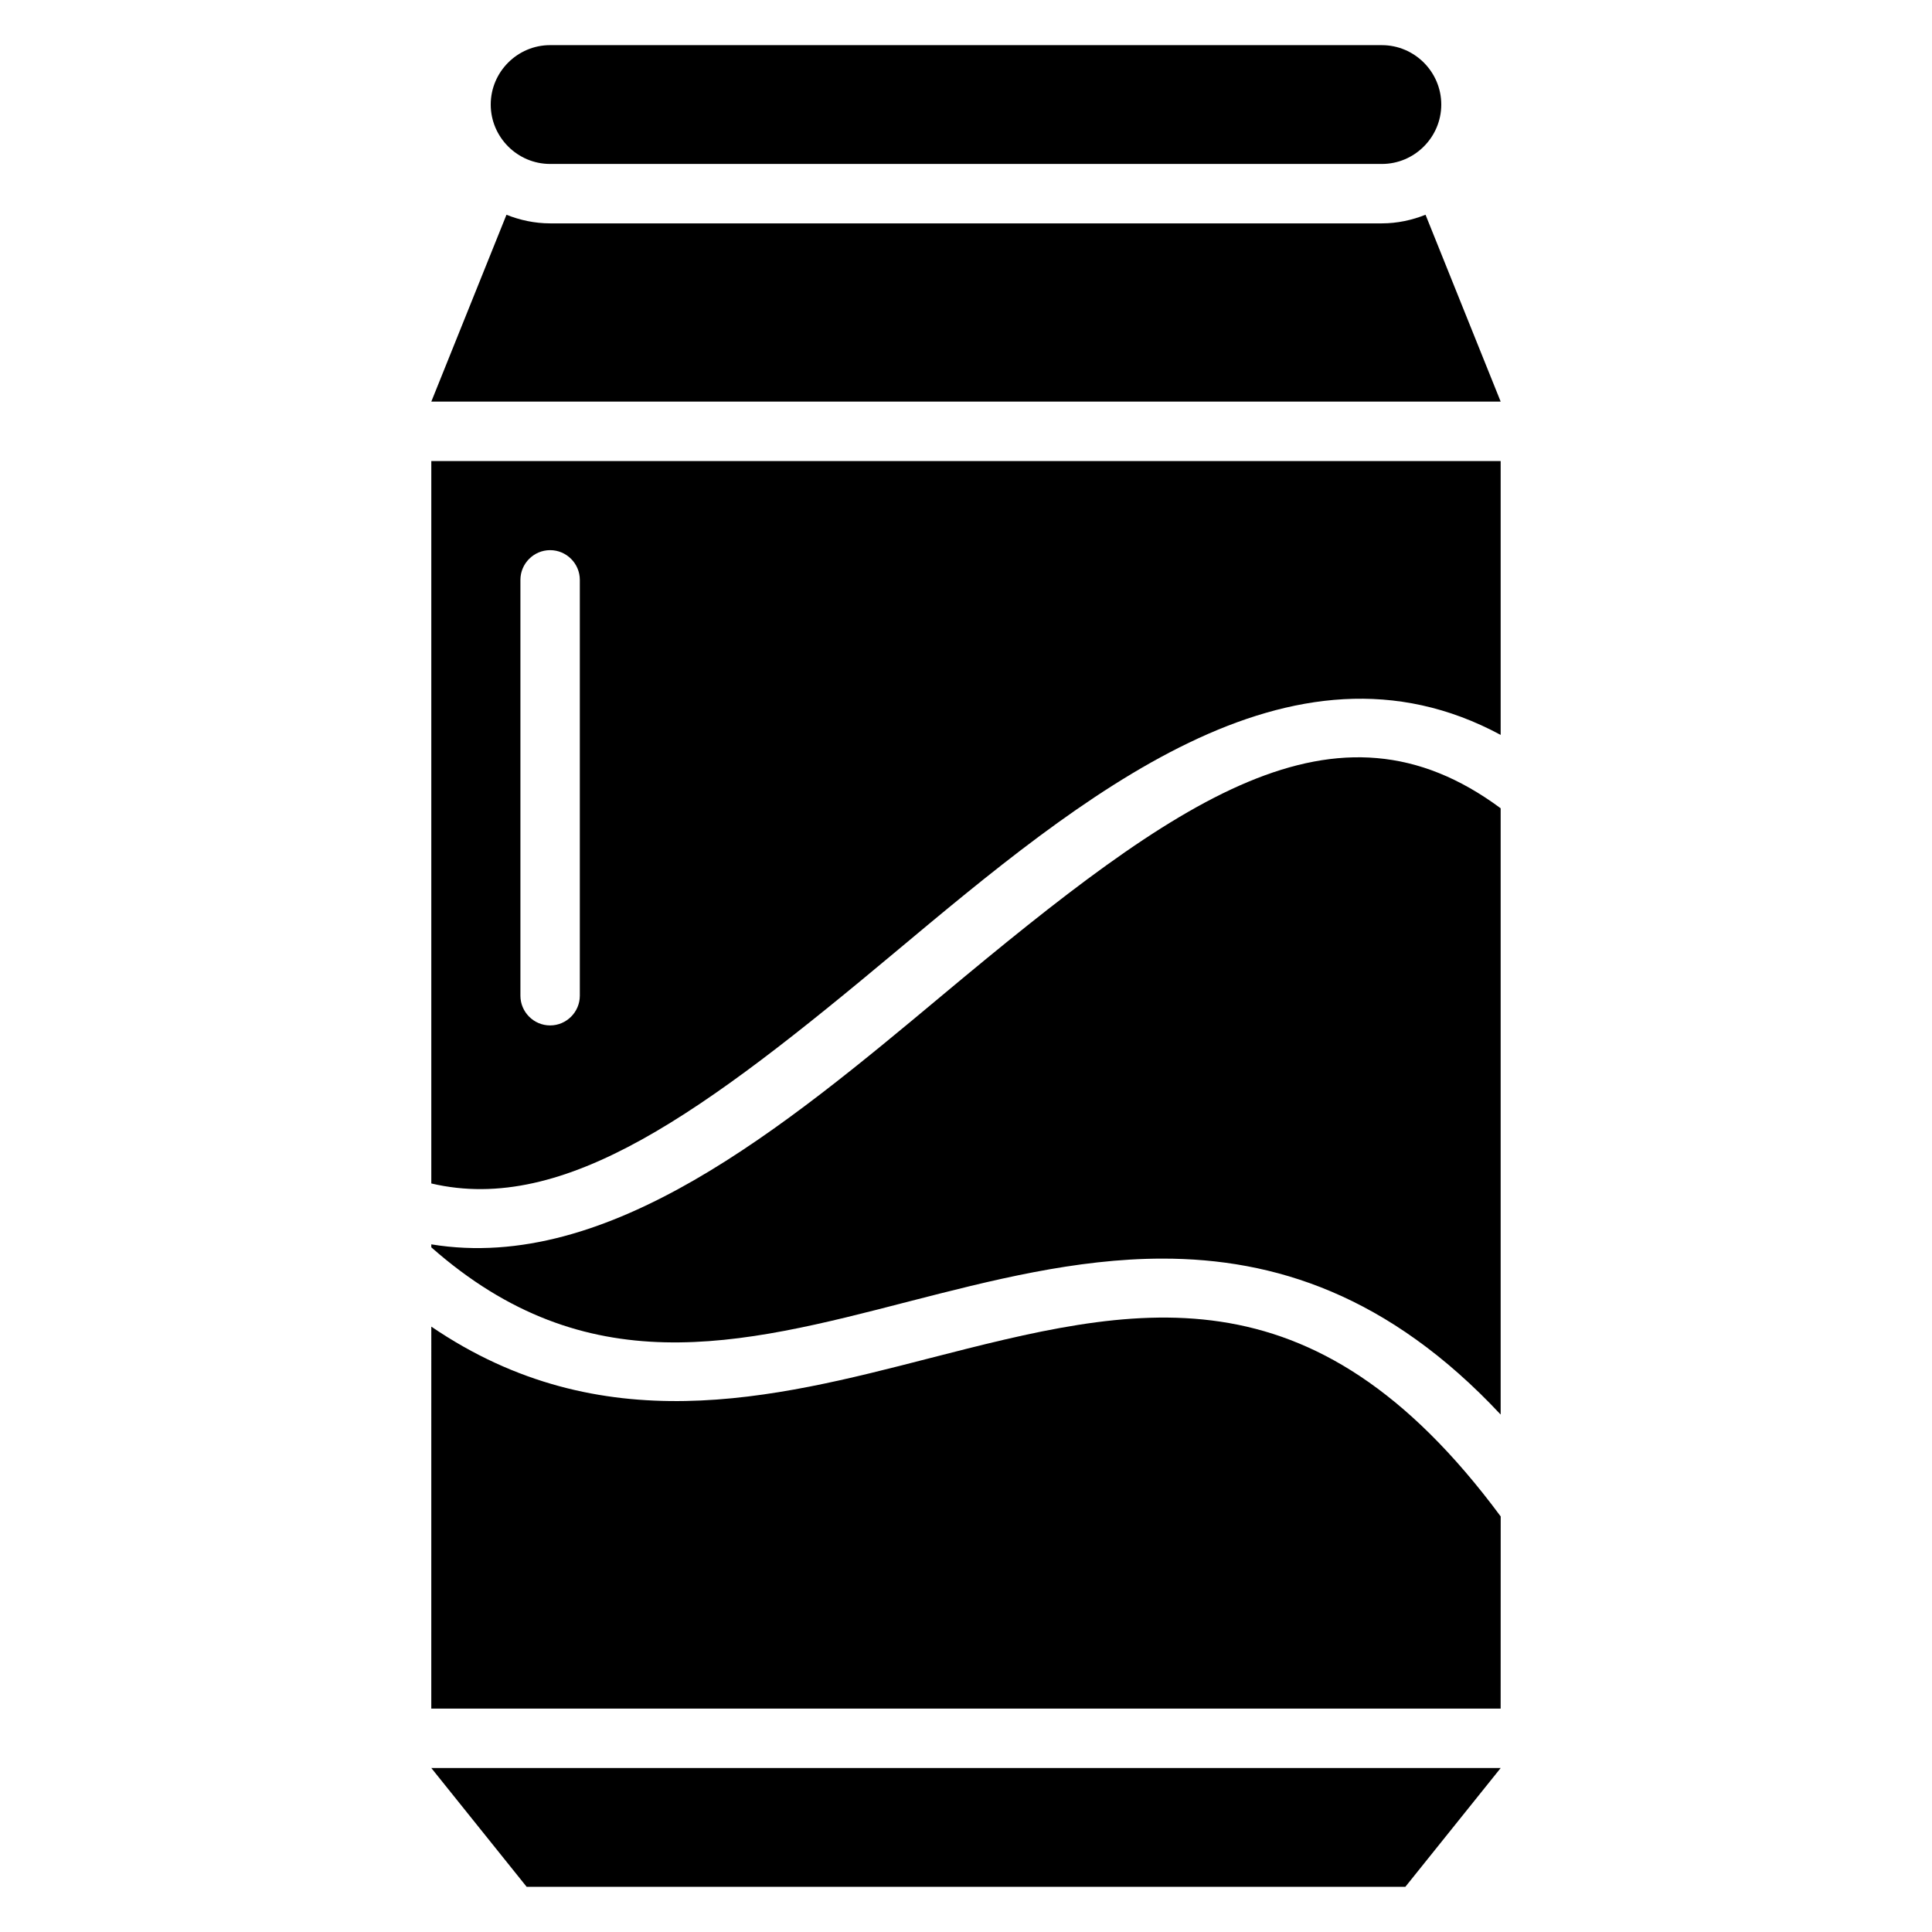
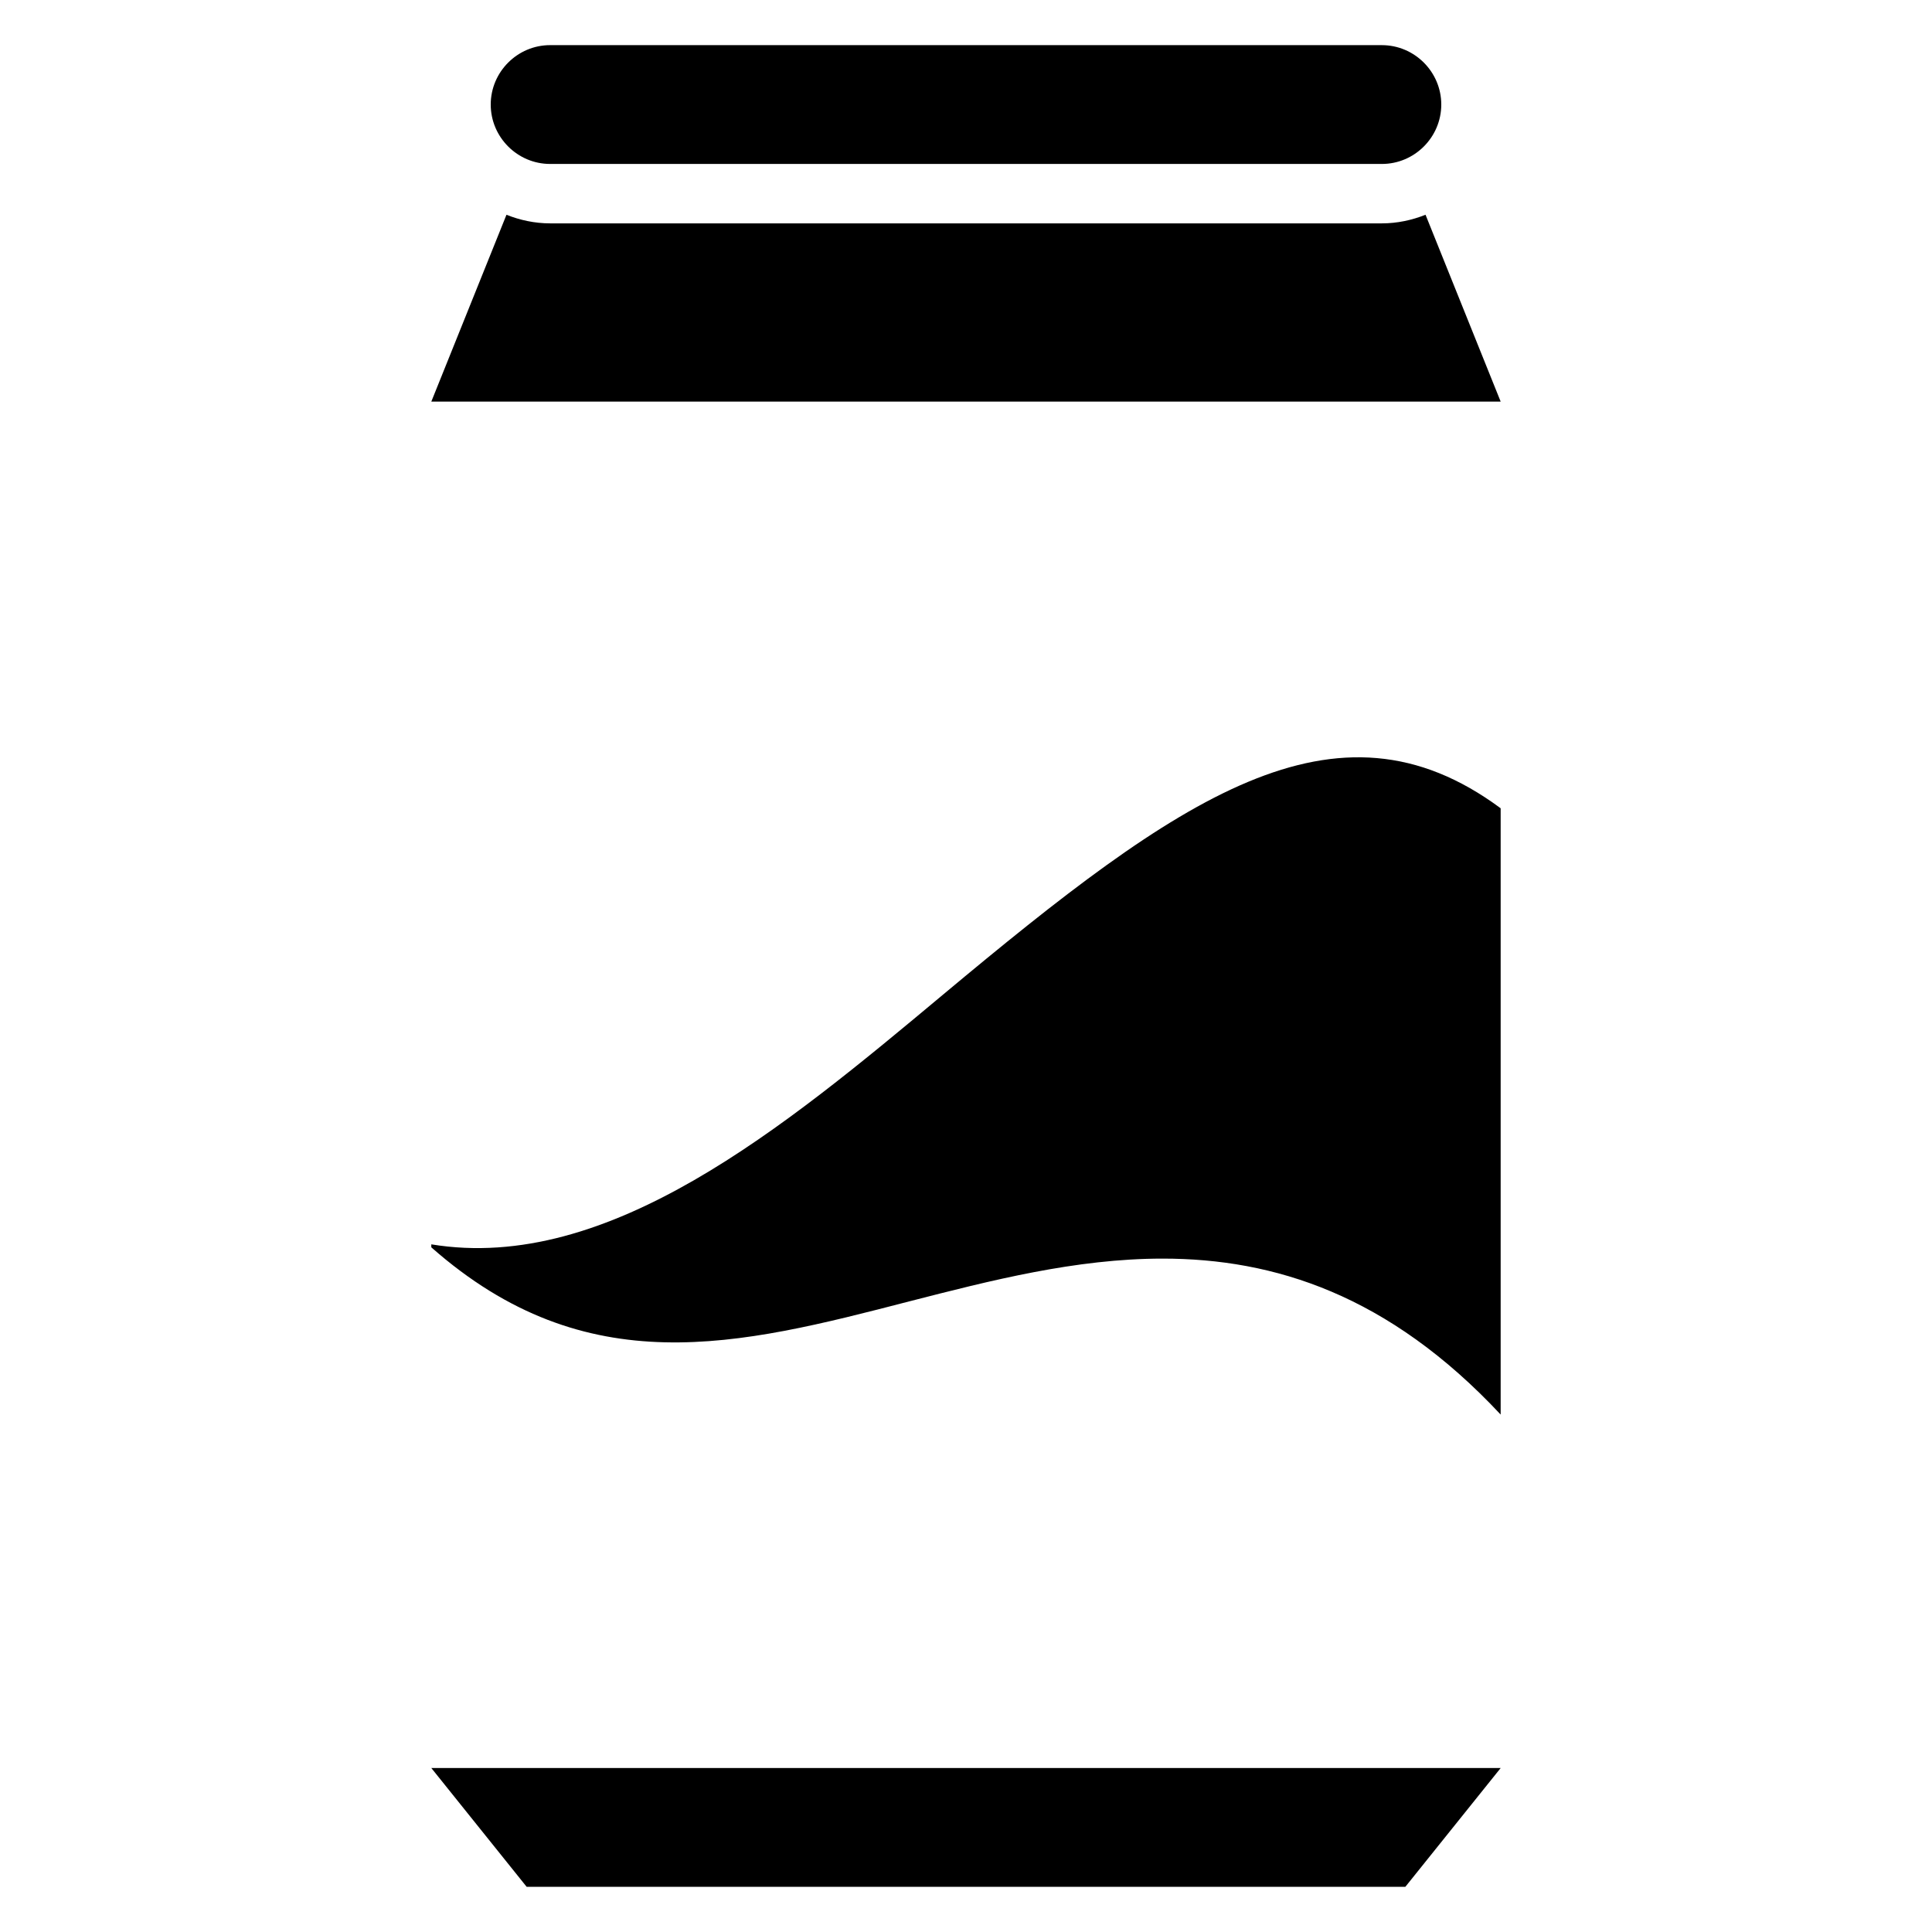
<svg xmlns="http://www.w3.org/2000/svg" fill="#000000" width="800px" height="800px" version="1.1" viewBox="144 144 512 512">
  <g>
-     <path d="m258.3 612.54 25.27 31.488h232.86l25.27-31.488z" />
+     <path d="m258.3 612.54 25.27 31.488h232.86l25.27-31.488" />
    <path d="m289.79 187.45h220.42c8.66 0 15.742-7.086 15.742-15.742 0-8.66-7.086-15.742-15.742-15.742l-220.42-0.004c-8.66 0-15.742 7.086-15.742 15.742 0 8.66 7.086 15.746 15.742 15.746z" />
    <path d="m521.78 200.91c-3.543 1.418-7.477 2.285-11.57 2.285h-220.42c-4.094 0-8.031-0.867-11.57-2.281l-19.918 49.512h283.39z" />
    <path d="m384.96 488.88c21.492-5.512 44.082-11.336 67.148-11.336 29.52 0 59.828 9.523 89.582 41.328v-160.67c-43.77-32.434-85.332-2.754-147.84 49.438-42.035 35.109-88.559 73.84-135.55 66.125v0.789c41.168 36.285 81.395 26.051 126.66 14.324z" />
-     <path d="m381.26 396.3c49.359-41.25 104.78-87.535 160.43-57.543v-72.578h-283.39v191.45c35.504 8.34 72.344-18.977 122.96-61.328zm-99.344-98.633c0-4.328 3.543-7.871 7.871-7.871 4.328 0 7.871 3.543 7.871 7.871v110.21c0 4.328-3.543 7.871-7.871 7.871-4.328 0-7.871-3.543-7.871-7.871z" />
-     <path d="m541.7 545.87c-50.223-67.855-97.219-55.812-151.54-41.879-41.25 10.629-86.75 22.277-131.86-8.422l-0.004 101.23h283.39z" />
  </g>
</svg>